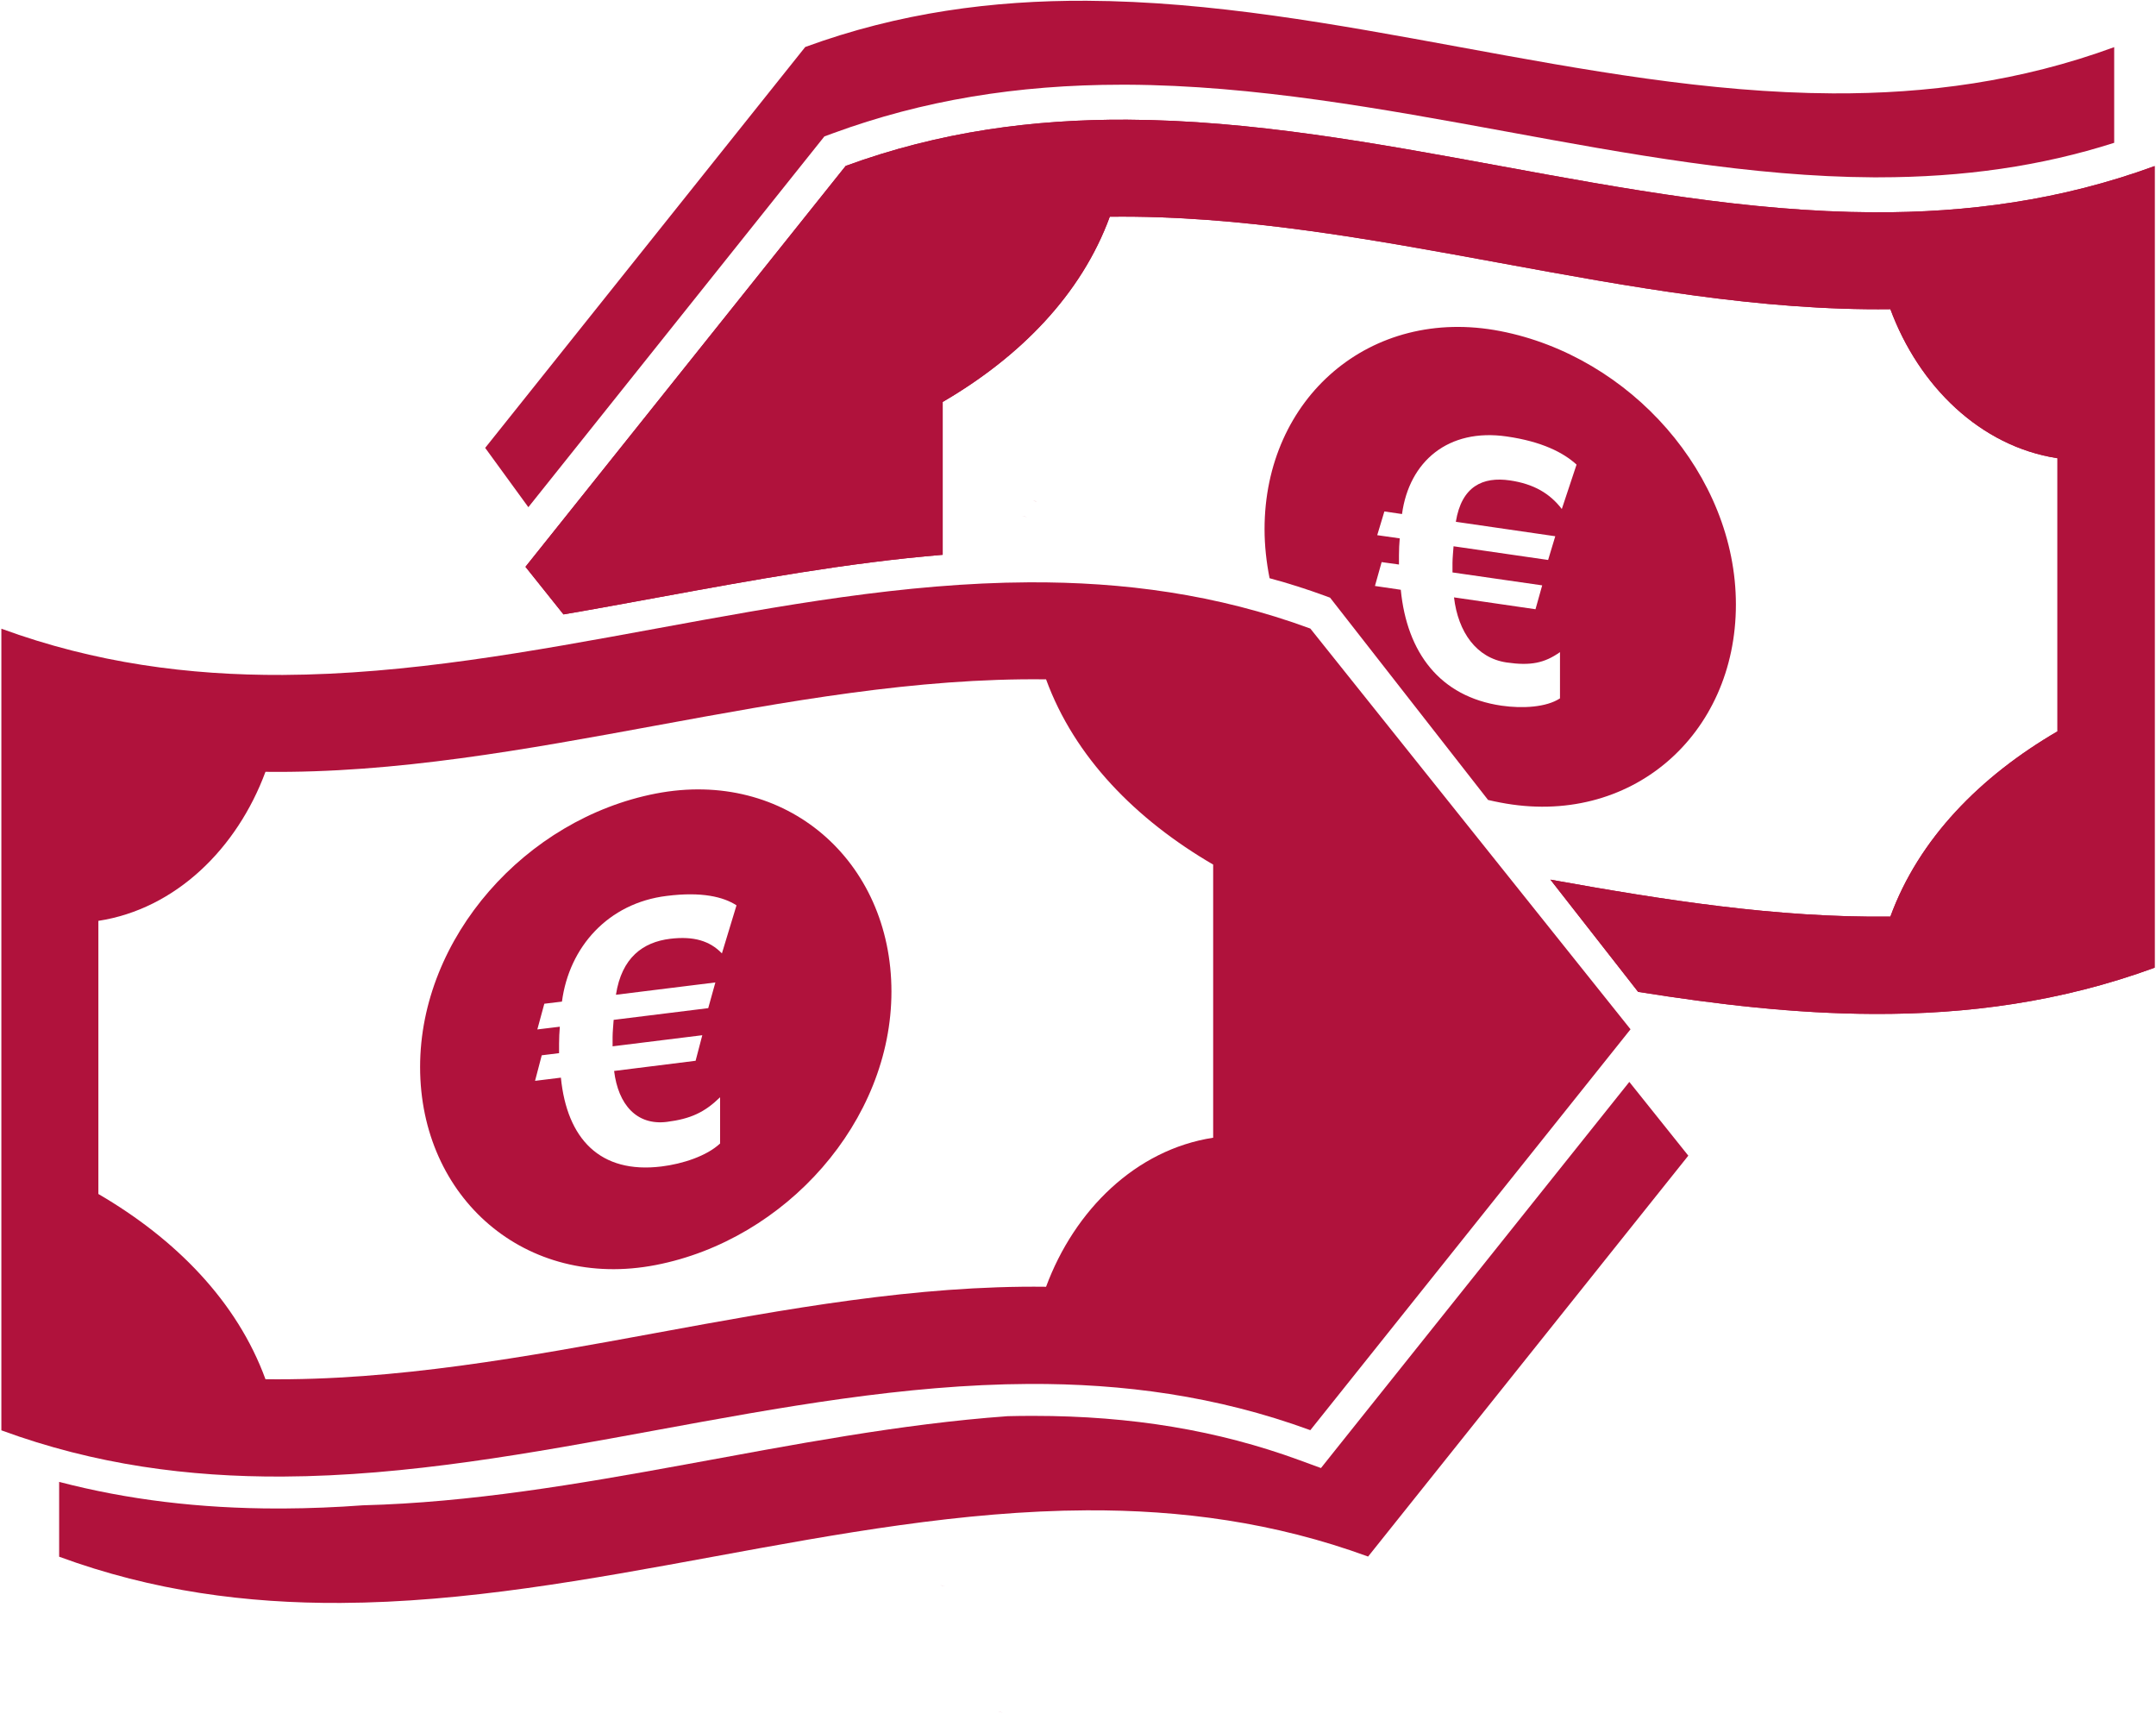
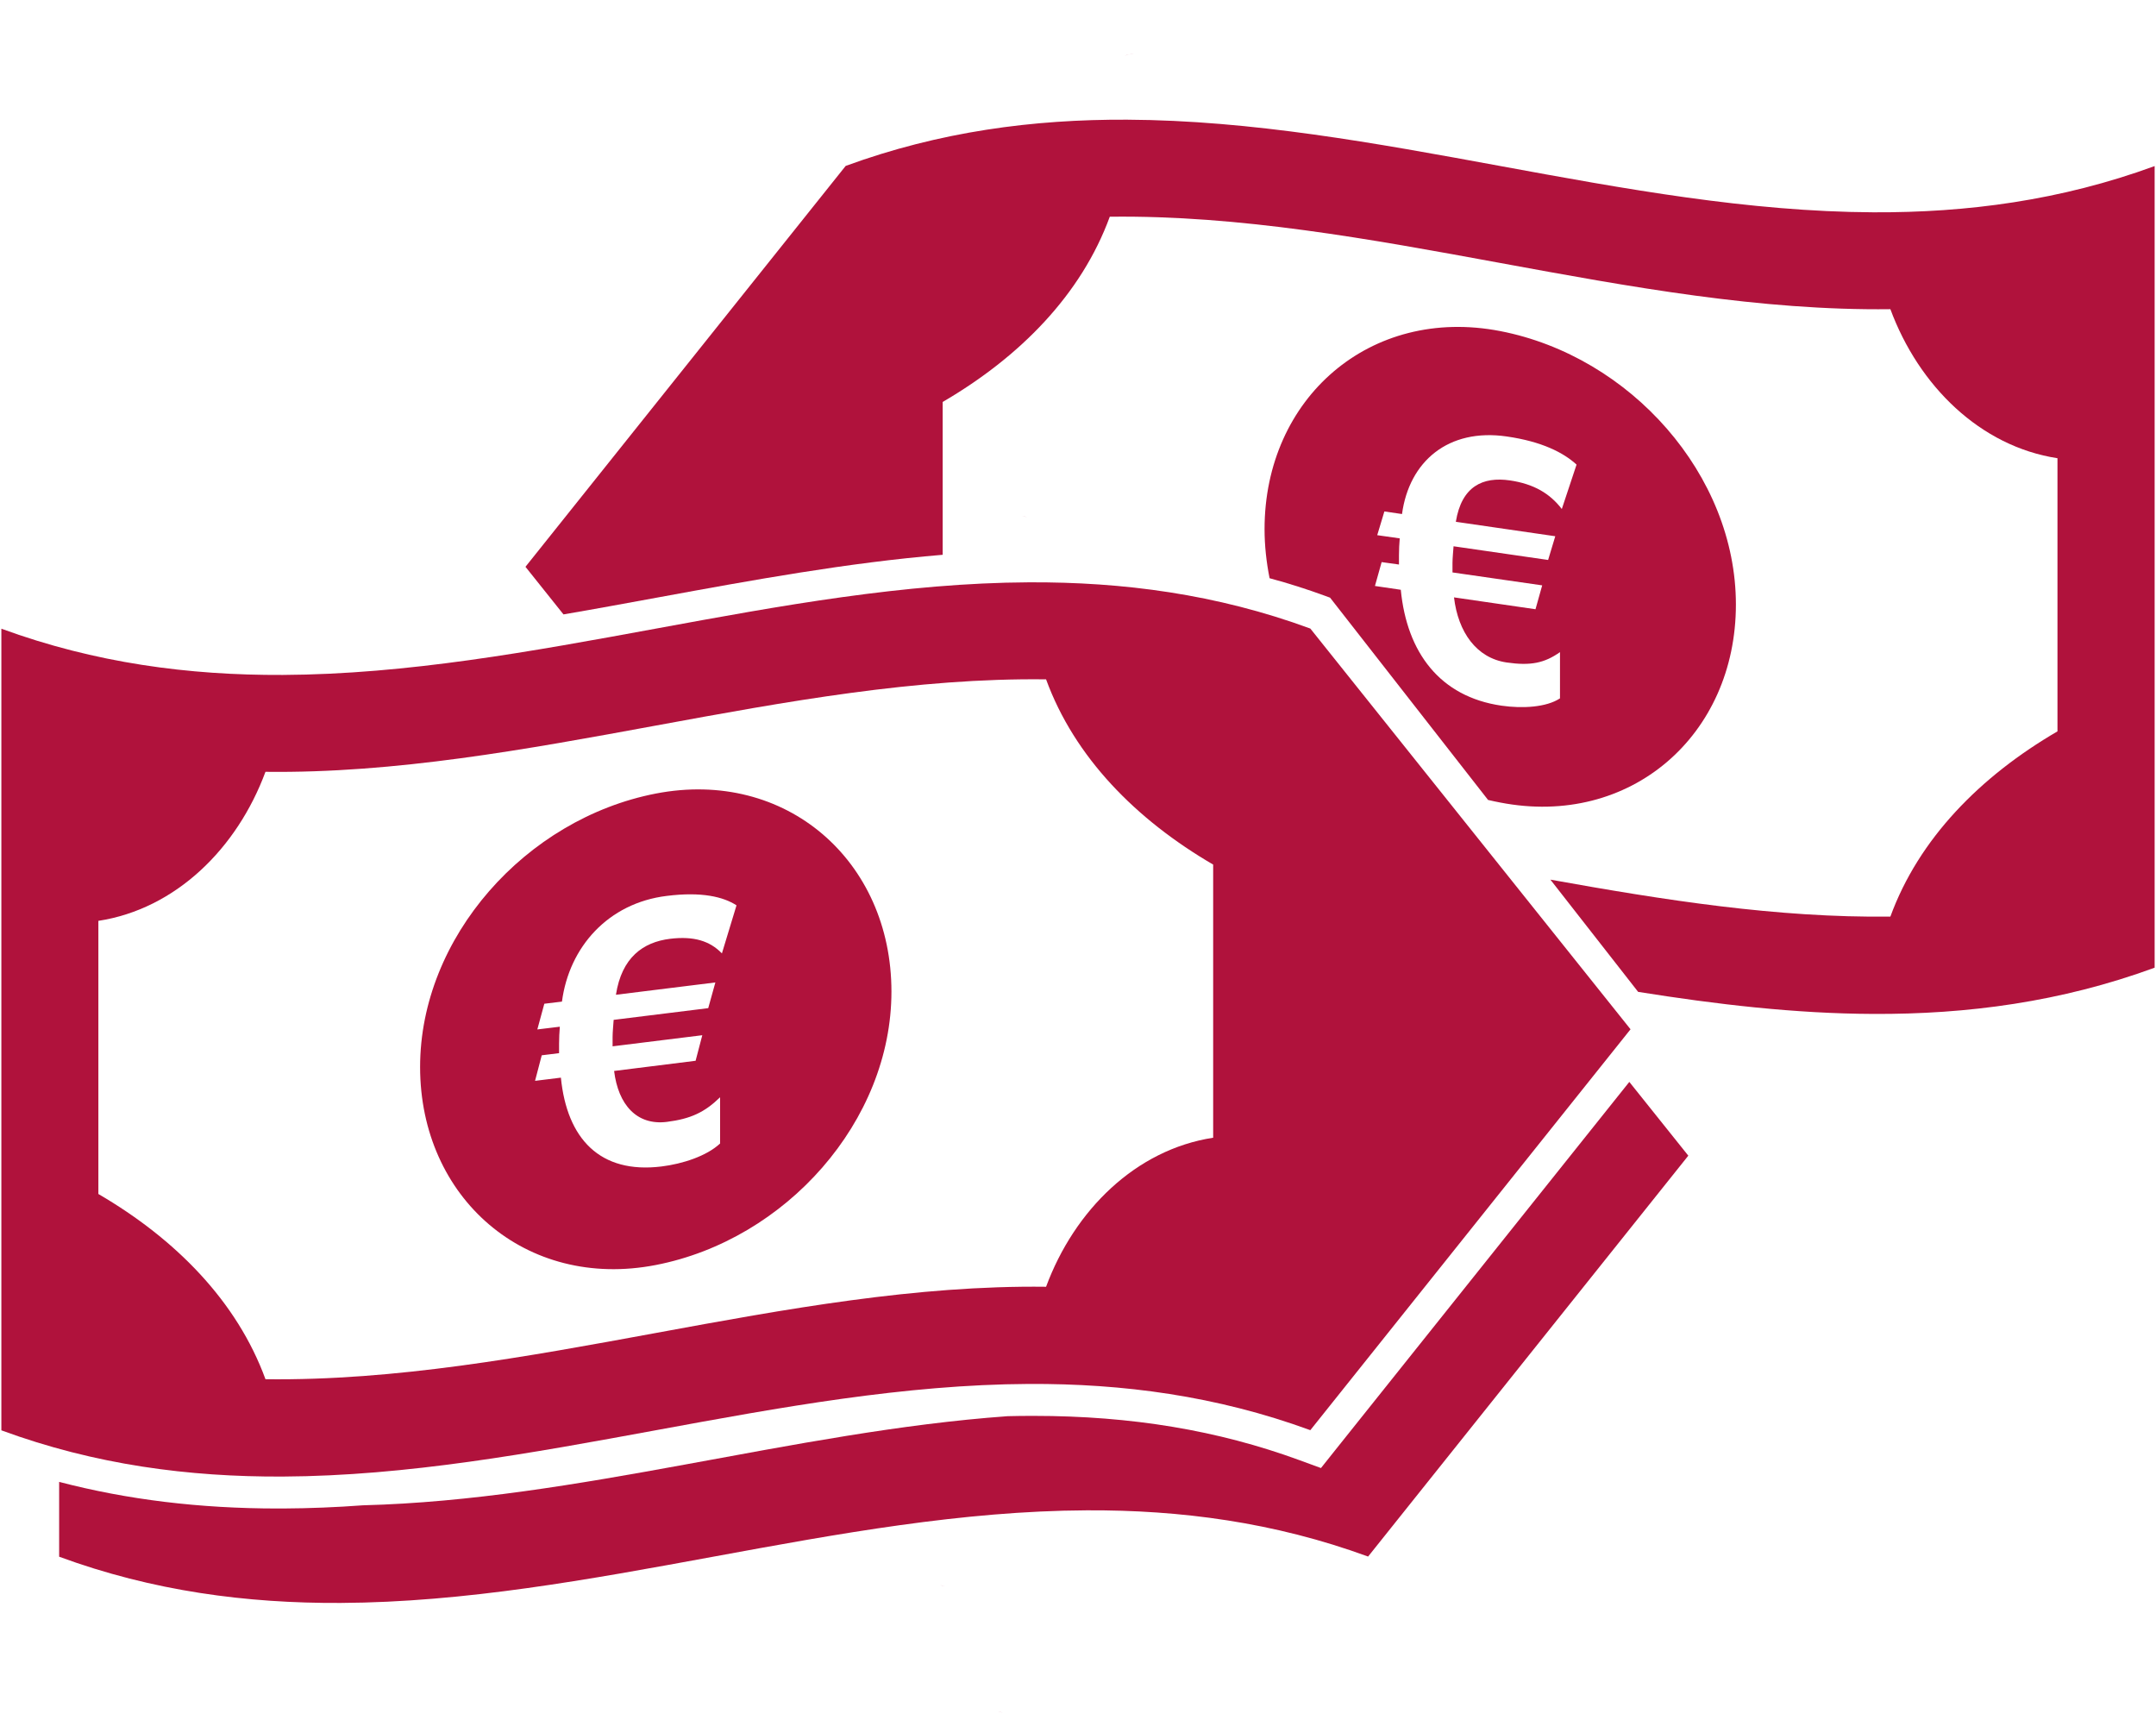
<svg xmlns="http://www.w3.org/2000/svg" width="1418" height="1127" viewBox="0 0 1418 1127" fill="none">
  <path d="M710.2 422.4C711.3 422.6 712.4 422.9 713.5 423.1C712.4 422.8 711.3 422.6 710.2 422.4Z" fill="#B0123C" />
  <path d="M716.1 423.7C715.2 423.5 714.3 423.3 713.5 423.1C714.4 423.3 715.3 423.5 716.1 423.7Z" fill="#B0123C" />
  <path d="M656.2 1125.4C657.3 1125.6 658.4 1125.9 659.5 1126.1C658.4 1125.8 657.3 1125.6 656.2 1125.4Z" fill="#B0123C" />
  <path d="M662.1 1126.7C661.2 1126.5 660.3 1126.3 659.5 1126.1C660.4 1126.3 661.3 1126.5 662.1 1126.7Z" fill="#B0123C" />
  <path d="M742.5 35.9C743.6 35.7 744.7 35.4 745.8 35.2C744.7 35.4 743.6 35.6 742.5 35.9Z" fill="#B0123C" />
  <path d="M739.9 36.5C740.8 36.3 741.7 36.1 742.5 35.9C741.6 36.1 740.7 36.2 739.9 36.5Z" fill="#B0123C" />
  <path d="M672.2 339.3C673.3 339.5 674.4 339.8 675.5 340C674.4 339.7 673.3 339.5 672.2 339.3Z" fill="#B0123C" />
  <path d="M678.1 340.6C677.2 340.4 676.3 340.2 675.5 340C676.4 340.2 677.3 340.4 678.1 340.6Z" fill="#B0123C" />
  <path d="M861.8 413.3C800.1 390.6 738.4 382.6 676.7 382.9C513.1 383.7 349.6 443 186 443.8C124.3 444.1 62.6 436 0.9 413.4C0.9 475.1 0.9 536.8 0.9 598.5C0.9 650.8 0.9 703.1 0.9 755.4C0.9 817.1 0.9 878.8 0.9 940.5C62.6 963.2 124.3 971.2 186 970.9C349.6 970.1 513.1 910.8 676.7 910C738.4 909.7 800.1 917.8 861.8 940.4L1072.4 676.8L861.8 413.3ZM797.9 748.1C747.1 755.9 706.7 795.6 688 846.1C516.9 844 345.7 909 174.6 906.9C155.9 855.7 115.5 814.7 64.7 785.1C64.7 725.2 64.7 665.4 64.7 605.5C115.5 597.7 155.9 558 174.6 507.5C345.7 509.6 516.9 444.6 688 446.7C706.7 497.9 747.1 538.9 797.9 568.5C797.9 628.4 797.9 688.2 797.9 748.1Z" fill="#B0123C" />
-   <path d="M682.1 329.8C681.2 329.6 680.3 329.4 679.5 329.2C680.4 329.5 681.3 329.7 682.1 329.8Z" fill="#B0123C" />
-   <path d="M1232 139.6C1068.4 138.8 904.9 79.5 741.3 78.7C679.6 78.4 617.9 86.5 556.2 109.1L345.6 372.7L370.6 404C391.7 400.4 412.7 396.5 433.5 392.7C494.6 381.5 557.3 370 620 364.8C620 331.3 620 297.8 620 264.3C670.8 234.7 711.2 193.7 729.9 142.5C901 140.4 1072.2 205.4 1243.3 203.3C1262 253.8 1302.4 293.5 1353.2 301.3C1353.2 361.2 1353.2 421.1 1353.2 480.9C1302.4 510.5 1262 551.5 1243.3 602.7C1168.8 603.6 1094.3 591.8 1019.7 578.4L1077.4 652.2C1128.9 660.4 1180.4 666.5 1232 666.7C1293.7 667 1355.4 658.9 1417.1 636.3C1417.1 574.6 1417.1 512.9 1417.1 451.2C1417.1 398.9 1417.1 346.6 1417.1 294.3C1417.1 232.6 1417.1 170.9 1417.1 109.2C1355.4 131.8 1293.7 139.9 1232 139.6Z" fill="#B0123C" />
  <path d="M1232 139.6C1068.4 138.8 904.9 79.5 741.3 78.7C679.6 78.4 617.9 86.5 556.2 109.1L345.6 372.7L370.6 404C391.7 400.4 412.7 396.5 433.5 392.7C494.6 381.5 557.3 370 620 364.8C620 331.3 620 297.8 620 264.3C670.8 234.7 711.2 193.7 729.9 142.5C901 140.4 1072.2 205.4 1243.3 203.3C1262 253.8 1302.4 293.5 1353.2 301.3C1353.2 361.2 1353.2 421.1 1353.2 480.9C1302.4 510.5 1262 551.5 1243.3 602.7C1168.8 603.6 1094.3 591.8 1019.7 578.4L1077.4 652.2C1128.9 660.4 1180.4 666.5 1232 666.7C1293.7 667 1355.4 658.9 1417.1 636.3C1417.1 574.6 1417.1 512.9 1417.1 451.2C1417.1 398.9 1417.1 346.6 1417.1 294.3C1417.1 232.6 1417.1 170.9 1417.1 109.2C1355.4 131.8 1293.7 139.9 1232 139.6Z" fill="#B0123C" />
  <path d="M618.2 1042.3C619.3 1042.5 620.4 1042.8 621.5 1043C620.4 1042.7 619.3 1042.5 618.2 1042.3Z" fill="#B0123C" />
  <path d="M624.1 1043.6C623.2 1043.4 622.3 1043.2 621.5 1043C622.4 1043.2 623.3 1043.4 624.1 1043.6Z" fill="#B0123C" />
  <path d="M1071.6 711.4L878.2 953.5L868.8 965.3L854.6 960.1C801.1 940.5 744 931 680 931C678.9 931 677.9 931 676.8 931C672.1 931 667.4 931.1 662.7 931.2C521.4 941.4 380 986.2 238.7 989.8C221.2 991.1 203.6 991.8 186.1 991.9C185 991.9 183.8 991.9 182.7 991.9C131.2 991.9 83.7 986.1 38.9 974.4C38.9 990.8 38.9 1007.2 38.9 1023.6C100.6 1046.3 162.3 1054.3 224 1054C387.6 1053.2 551.1 993.9 714.7 993.1C776.4 992.8 838.1 1000.9 899.8 1023.5L1110.4 759.9L1071.6 711.4Z" fill="#B0123C" />
-   <path d="M542.2 89.7L548.2 87.5C606.6 66.1 668.7 55.7 737.9 55.7C739 55.7 740.2 55.7 741.3 55.7C825.1 56.1 909.3 71.6 990.7 86.5C1070.1 101.1 1152.2 116.2 1232 116.6C1233.1 116.6 1234.1 116.6 1235.2 116.6C1291.6 116.6 1342.6 109.2 1390.5 93.9C1390.5 72.9 1390.5 51.9 1390.5 31C1328.8 53.6 1267.1 61.7 1205.4 61.4C1041.8 60.6 878.3 1.3 714.7 0.5C653 0.2 591.3 8.3 529.6 30.9L319.1 294.5L347.5 333.5L542.2 89.7Z" fill="#B0123C" />
  <path d="M431.3 521.8C345.7 538.4 276.3 616.4 276.3 701.6C276.3 787.6 345.7 848.4 431.3 831.8C516.9 815.2 586.3 737.2 586.3 652C586.3 566 517 505.2 431.3 521.8ZM474.8 626.9C466.9 618.7 456.3 615.4 440.7 617.3C422.9 619.5 408.9 629.6 405.1 654.1L470.5 646L465.8 662.9L403.6 670.6C403.4 673.6 402.9 678.8 402.9 681.8V688L461.9 680.7L457.5 697.5L403.9 704.2C406.6 726.3 418.7 740.1 438.5 737.7C454.3 735.7 463.4 731.4 473.6 721.5V751.9C464.7 760.2 448.9 765.3 435.1 767C394.6 772 372.9 748.8 368.9 708.6L351.9 710.7L356.3 693.9L367.7 692.5V686.3C367.7 683.3 367.9 678.1 368.2 675.1L353.4 676.9L358 660L369.6 658.6C374.3 622.7 400 593.8 438.5 589.1C461.5 586.2 475.8 589.7 484.4 595.3L474.8 626.9Z" fill="#B0123C" />
  <path d="M986.7 217.7C901.1 201.1 831.7 261.9 831.7 347.9C831.7 358.8 832.9 369.6 835 380.2C847.7 383.6 860.1 387.6 872.1 392L874.8 393L978.7 526C981.3 526.6 984 527.2 986.7 527.7C1072.3 544.3 1141.7 483.5 1141.7 397.5C1141.7 312.3 1072.3 234.3 986.7 217.7ZM1027.2 334.7C1019.3 324.4 1008.7 318.2 993.1 315.9C975.3 313.3 961.3 319.7 957.5 343.1L1022.9 352.6L1018.2 368.2L956 359.2C955.8 362.1 955.3 367.2 955.3 370.2V376.4L1014.3 384.9L1009.9 400.6L956.3 392.8C959 415.7 971.1 432.7 990.9 435.6C1006.7 437.9 1015.8 436 1026 428.8V459.2C1017.1 465.1 1001.3 466 987.5 464C947 458.1 925.3 429.1 921.3 387.8L904.3 385.3L908.7 369.6L920.1 371.2V365C920.1 362 920.3 356.9 920.6 354L905.8 351.9L910.5 336.3L922.1 338C926.8 303.4 952.5 281.4 991 287C1014 290.3 1028.3 297.6 1036.9 305.5L1027.2 334.7Z" fill="#B0123C" />
</svg>